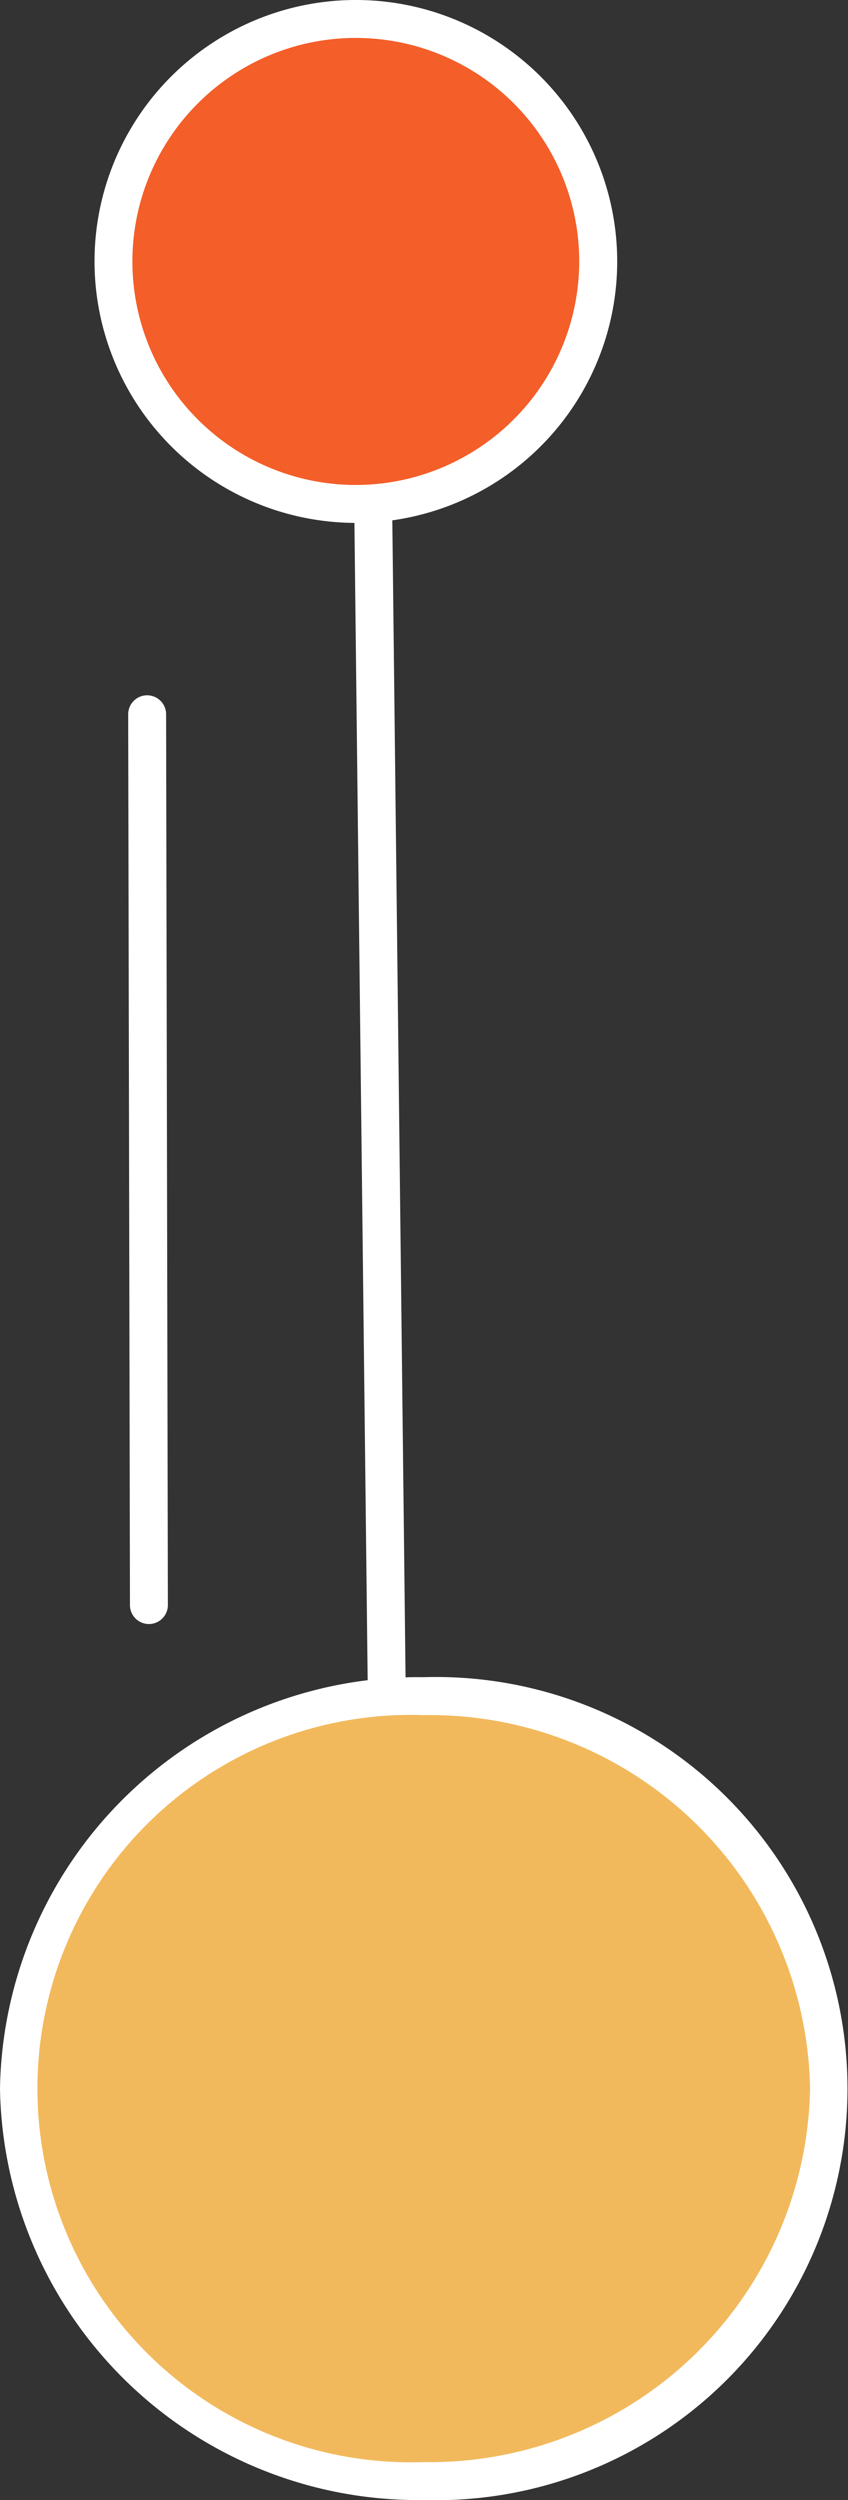
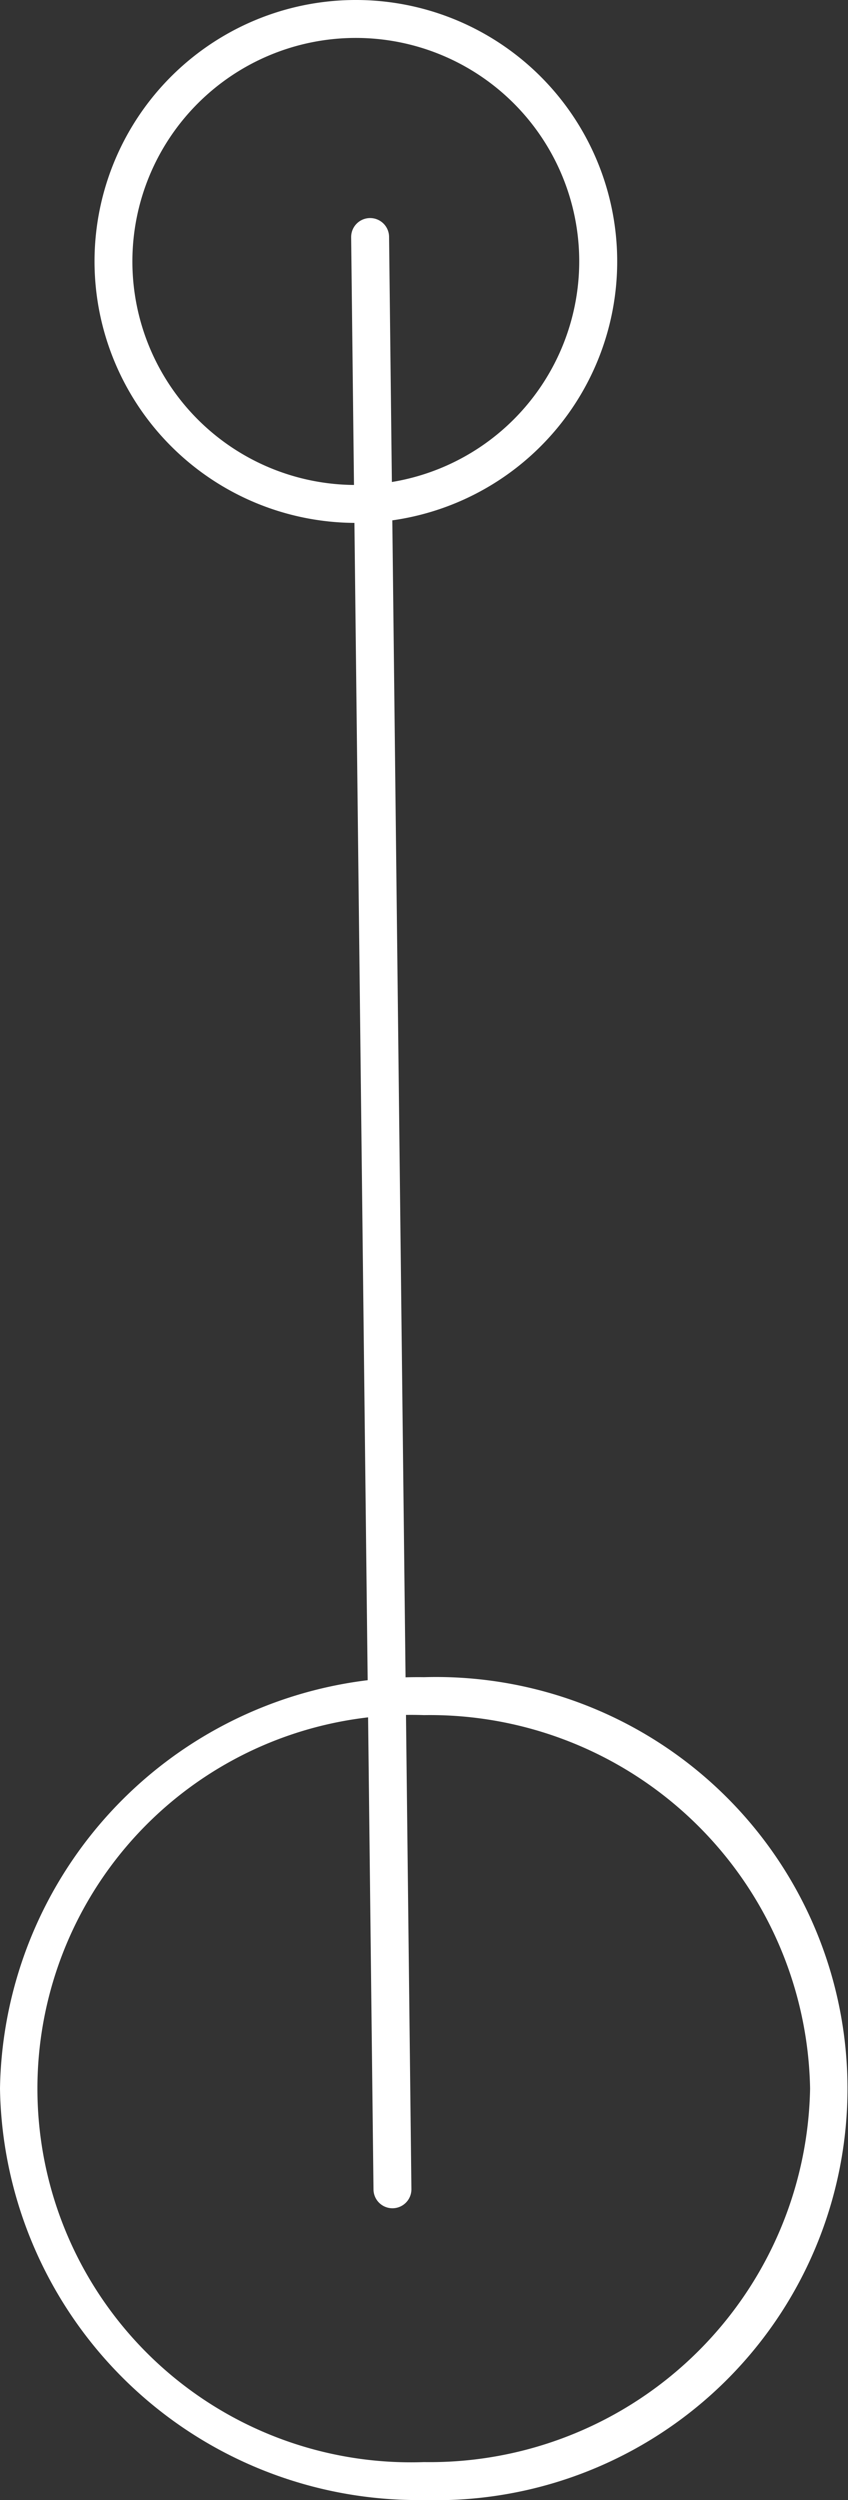
<svg xmlns="http://www.w3.org/2000/svg" width="16.776" height="49.438" viewBox="0 0 16.776 49.438">
  <rect x="0" y="0" width="16.776" height="49.438" fill="#333333" stroke="none" />
  <defs>
    <clipPath id="clip-path">
      <rect id="Rectangle_18376" data-name="Rectangle 18376" width="49.438" height="16.776" transform="translate(0 0)" fill="none" />
    </clipPath>
  </defs>
  <g id="Group_76137" data-name="Group 76137" transform="translate(16.776) rotate(90)">
    <g id="Group_75975" data-name="Group 75975" clip-path="url(#clip-path)">
      <path id="Path_97358" data-name="Path 97358" d="M4.687,9.829a.375.375,0,0,1,0-.75l38.6-.442a.375.375,0,0,1,.009.75l-38.6.442Z" fill="#fff" />
-       <path id="Path_97359" data-name="Path 97359" d="M49.063,8.388a7.764,7.764,0,1,0-15.521,0,7.764,7.764,0,1,0,15.521,0" fill="#f2b95c" />
      <path id="Path_97360" data-name="Path 97360" d="M41.3,16.776a8.274,8.274,0,0,1-8.135-8.388,8.139,8.139,0,1,1,16.271,0A8.274,8.274,0,0,1,41.3,16.776M41.3.75a7.523,7.523,0,0,0-7.385,7.638,7.39,7.39,0,1,0,14.771,0A7.524,7.524,0,0,0,41.3.75" fill="#fff" />
-       <path id="Path_97361" data-name="Path 97361" d="M9.965,9.737a4.795,4.795,0,1,0-4.8,4.795,4.8,4.8,0,0,0,4.8-4.795" fill="#f45e29" />
      <path id="Path_97362" data-name="Path 97362" d="M5.17,14.906a5.17,5.17,0,1,1,5.17-5.169,5.175,5.175,0,0,1-5.17,5.169m0-9.589a4.42,4.42,0,1,0,4.42,4.42,4.425,4.425,0,0,0-4.42-4.42" fill="#fff" />
-       <path id="Path_97363" data-name="Path 97363" d="M14.124,14.24a.375.375,0,0,1,0-.75l17.615-.035h0a.375.375,0,0,1,0,.75l-17.615.035Z" fill="#fff" />
    </g>
  </g>
</svg>